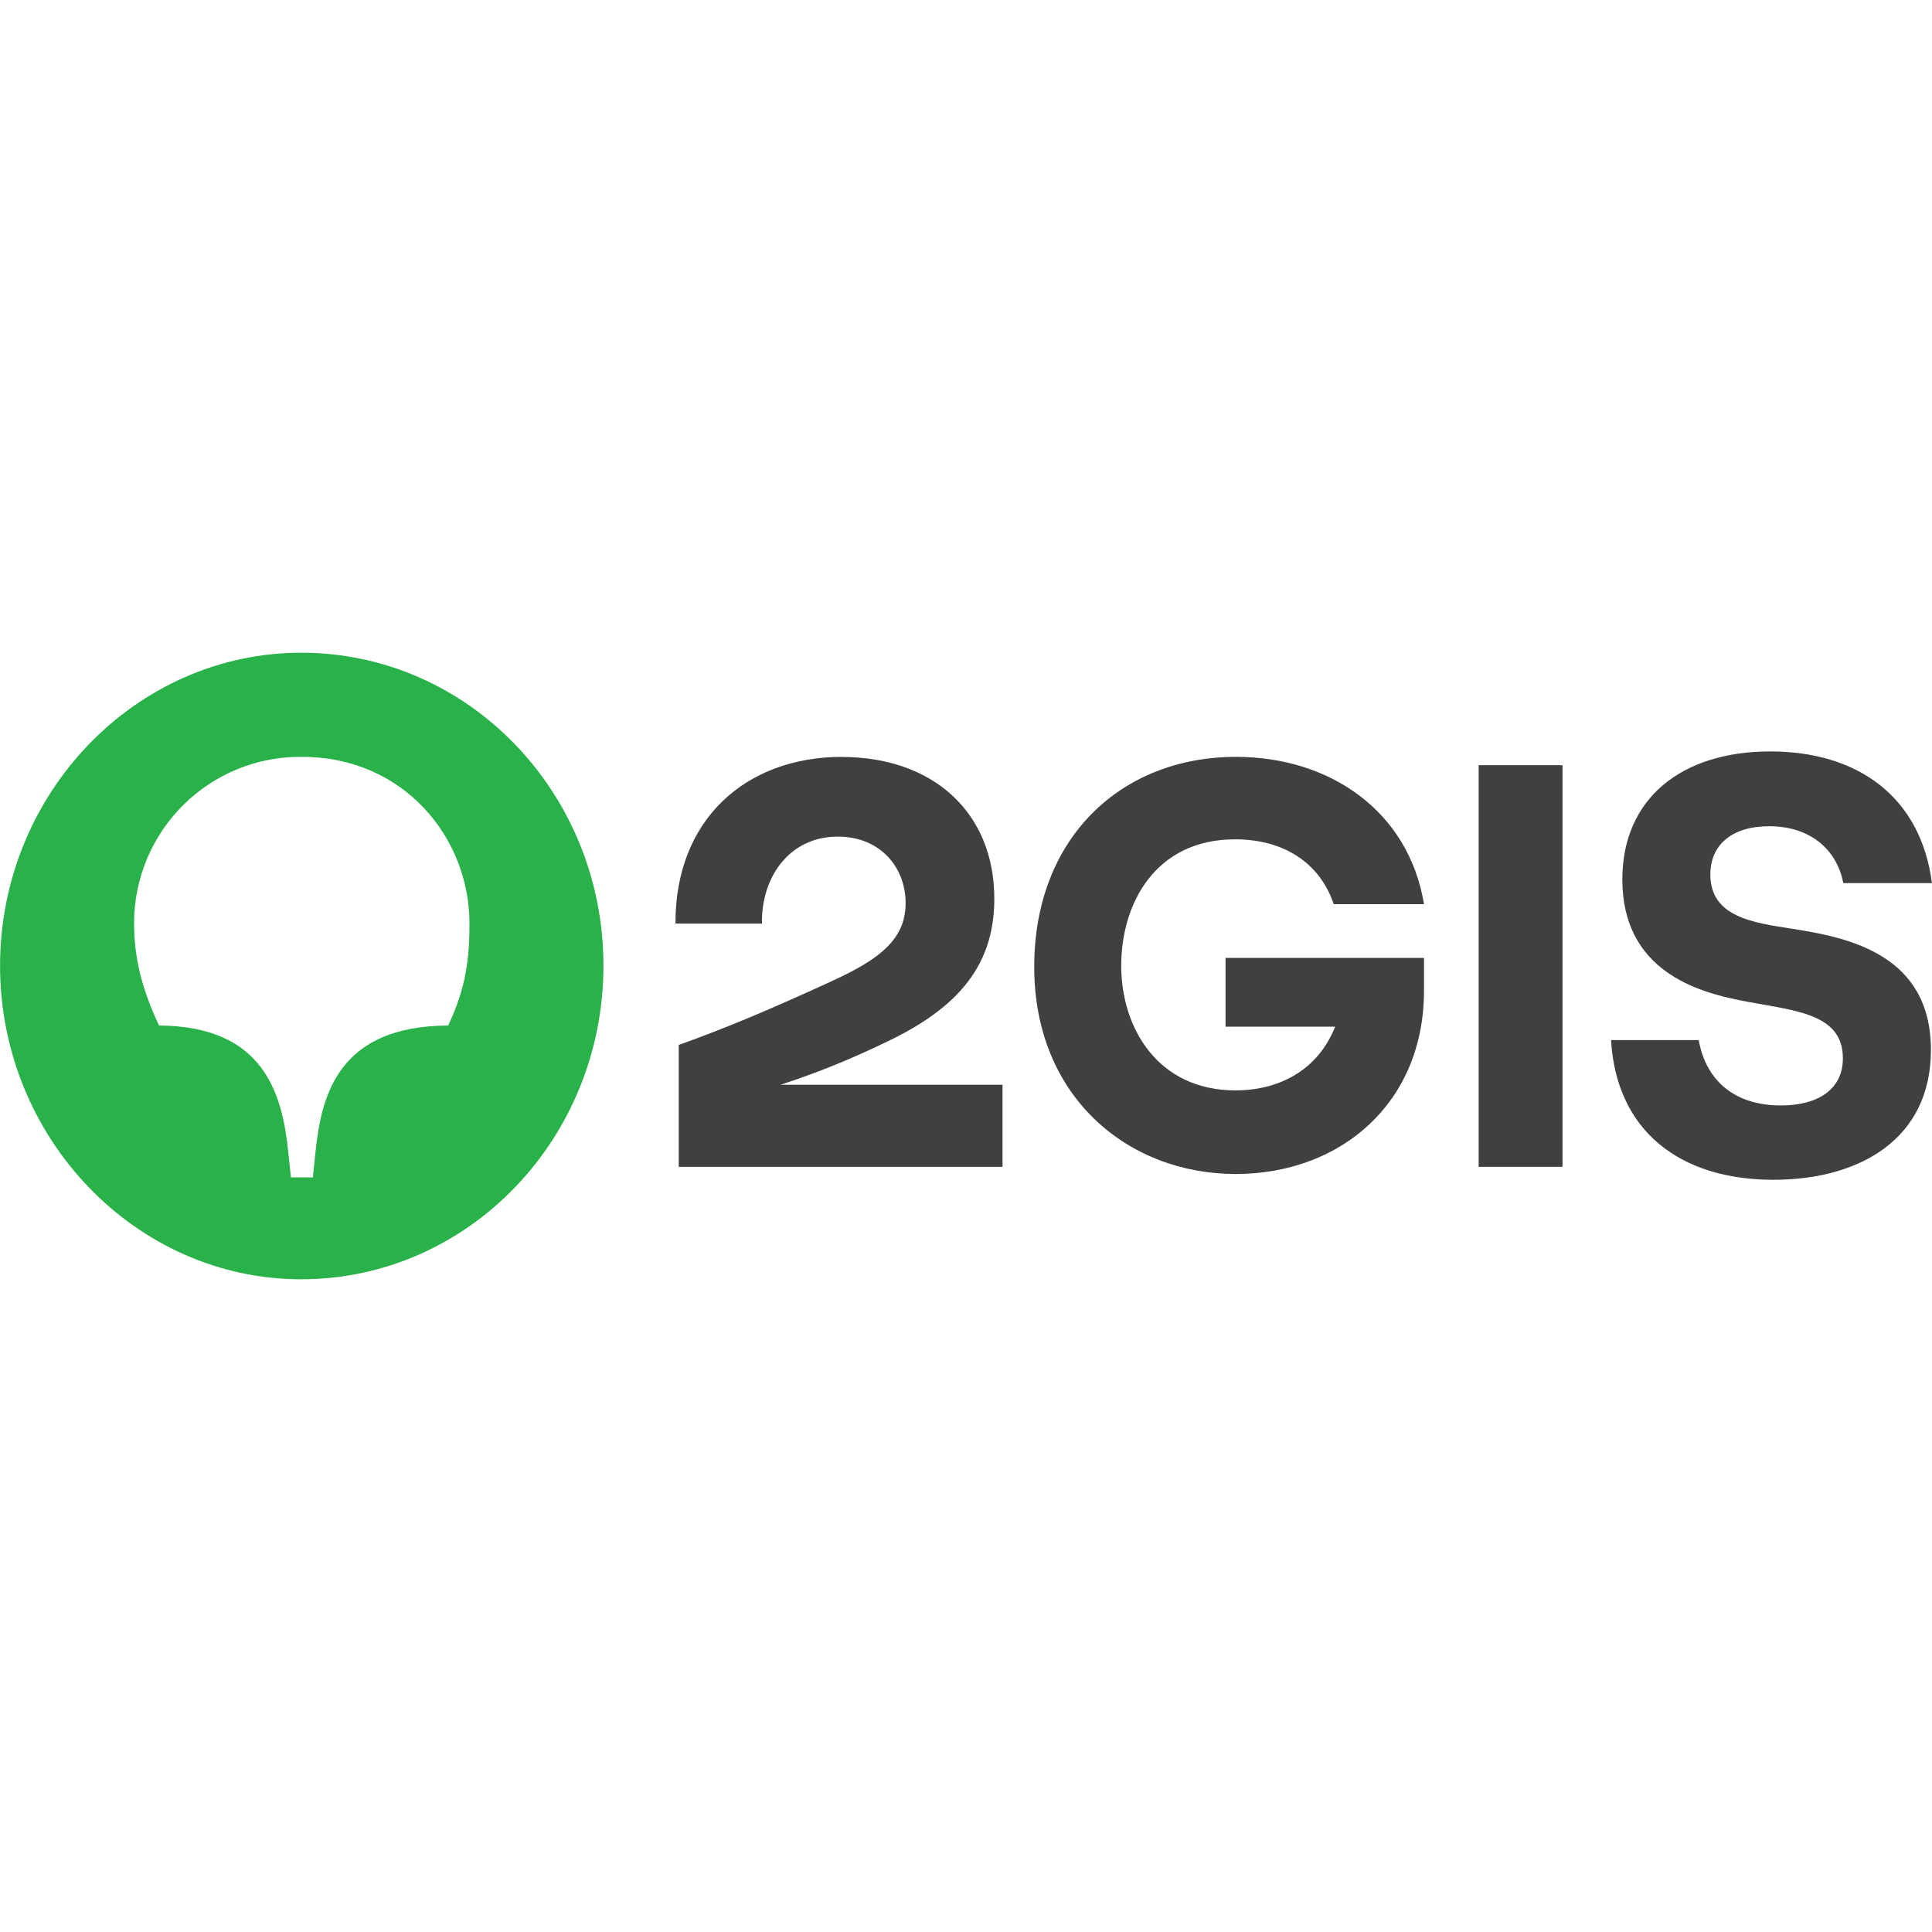
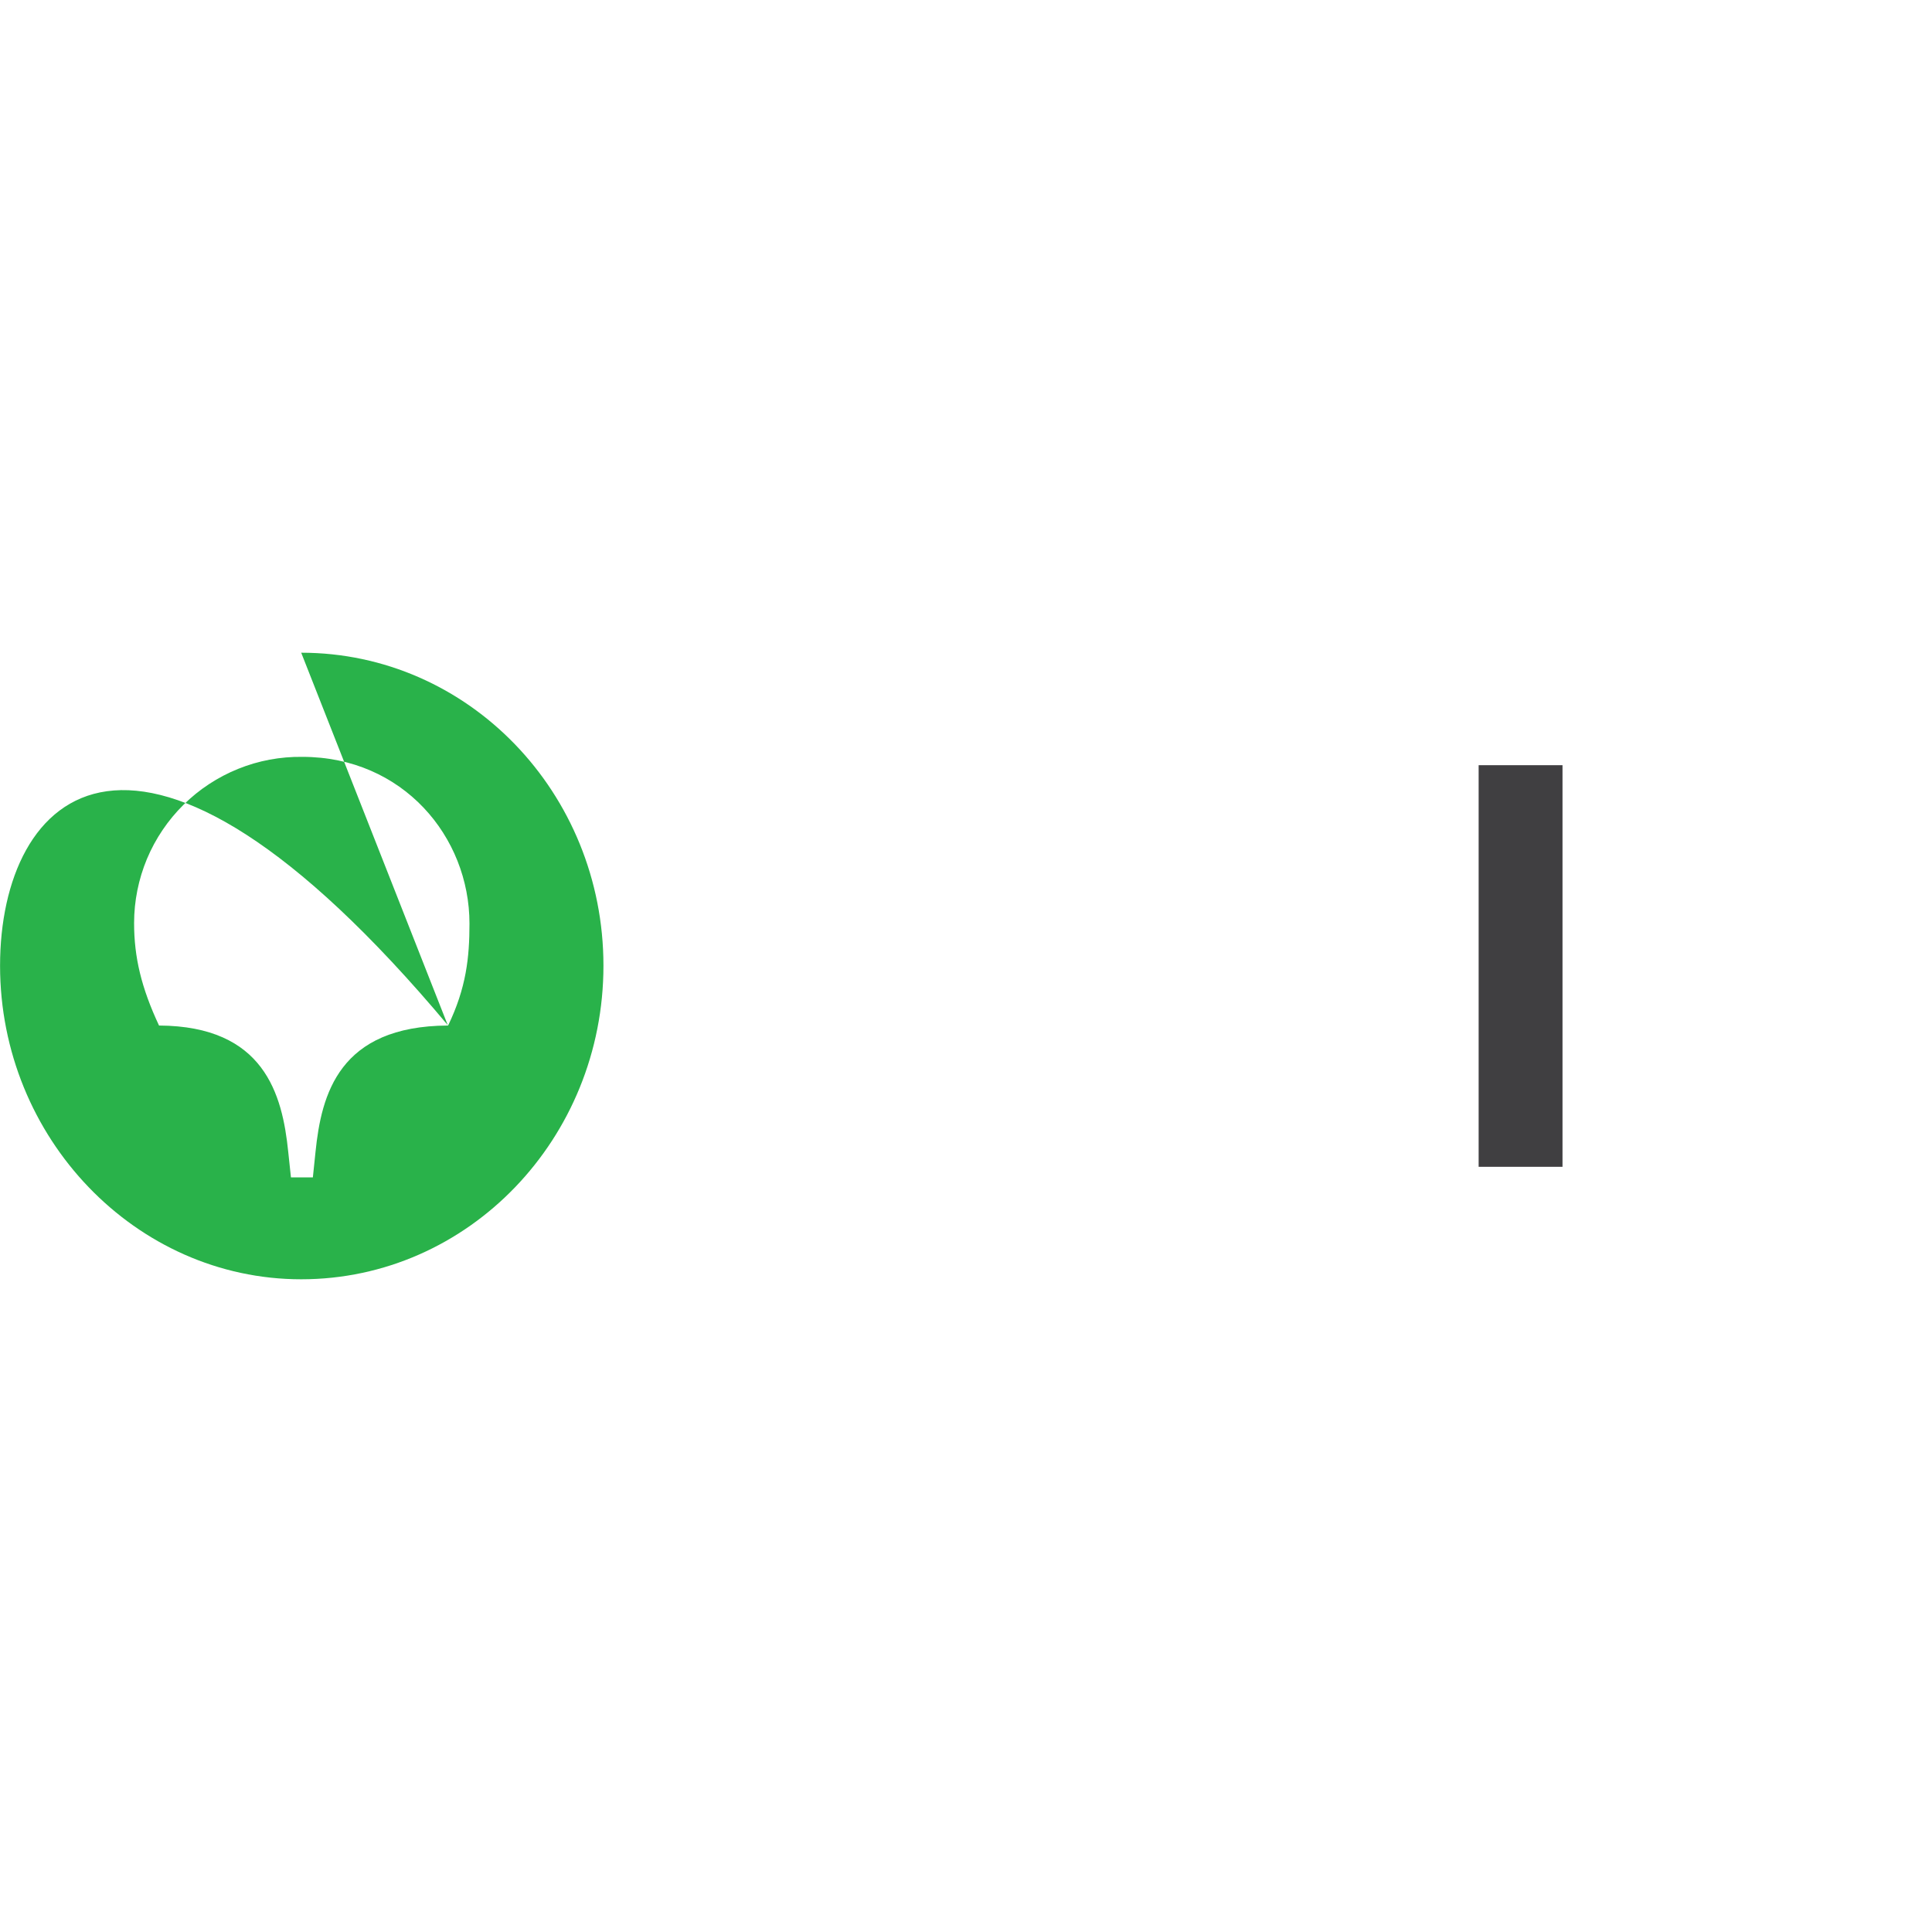
<svg xmlns="http://www.w3.org/2000/svg" width="32" height="32" viewBox="0 0 32 32" fill="none">
-   <path d="M7.419 16.986C5.615 16.995 5.323 18.125 5.226 19.078L5.182 19.501H4.819L4.774 19.078C4.677 18.124 4.376 16.995 2.634 16.986C2.342 16.362 2.221 15.857 2.221 15.289C2.221 14.924 2.294 14.563 2.434 14.226C2.575 13.89 2.781 13.585 3.04 13.329C3.299 13.073 3.607 12.871 3.944 12.735C4.282 12.598 4.644 12.531 5.008 12.536C6.67 12.536 7.776 13.858 7.776 15.298C7.776 15.857 7.723 16.362 7.422 16.986M4.989 10.811C2.248 10.811 0.001 13.142 0.001 15.995C0.001 18.849 2.248 21.189 4.989 21.189C7.758 21.189 9.995 18.858 9.995 15.995C9.995 13.132 7.758 10.811 4.989 10.811Z" fill="#29B24A" />
-   <path d="M20.299 17.005H22.114C21.831 17.72 21.194 18.06 20.464 18.06C19.173 18.06 18.571 17.023 18.571 15.994C18.571 14.965 19.137 13.902 20.455 13.902C21.259 13.902 21.858 14.287 22.091 14.976H23.586C23.33 13.426 22.018 12.536 20.473 12.536C18.563 12.536 17.13 13.884 17.13 16.014C17.13 18.17 18.687 19.445 20.464 19.445C22.216 19.445 23.586 18.262 23.586 16.408V15.866H20.299V17.005Z" fill="#403F41" />
-   <path d="M30.531 14.627H31.999C31.814 13.196 30.769 12.446 29.32 12.446C27.852 12.446 26.871 13.226 26.871 14.566C26.871 16.089 28.135 16.428 28.808 16.566C29.675 16.74 30.524 16.758 30.524 17.529C30.524 18.052 30.099 18.31 29.498 18.31C28.756 18.31 28.261 17.924 28.136 17.227H26.684C26.772 18.732 27.825 19.541 29.373 19.541C30.806 19.541 31.982 18.862 31.982 17.392C31.982 15.814 30.629 15.529 29.682 15.383C29.036 15.282 28.329 15.19 28.329 14.484C28.329 13.988 28.692 13.685 29.302 13.685C30.01 13.685 30.434 14.099 30.531 14.631" fill="#403F41" />
+   <path d="M7.419 16.986C5.615 16.995 5.323 18.125 5.226 19.078L5.182 19.501H4.819L4.774 19.078C4.677 18.124 4.376 16.995 2.634 16.986C2.342 16.362 2.221 15.857 2.221 15.289C2.221 14.924 2.294 14.563 2.434 14.226C2.575 13.89 2.781 13.585 3.04 13.329C3.299 13.073 3.607 12.871 3.944 12.735C4.282 12.598 4.644 12.531 5.008 12.536C6.67 12.536 7.776 13.858 7.776 15.298C7.776 15.857 7.723 16.362 7.422 16.986C2.248 10.811 0.001 13.142 0.001 15.995C0.001 18.849 2.248 21.189 4.989 21.189C7.758 21.189 9.995 18.858 9.995 15.995C9.995 13.132 7.758 10.811 4.989 10.811Z" fill="#29B24A" />
  <path d="M25.88 12.674H24.491V19.326H25.88V12.674Z" fill="#403F41" />
-   <path d="M13.948 12.536C12.355 12.536 11.18 13.573 11.188 15.298H12.621C12.604 14.546 13.063 13.857 13.877 13.857C14.585 13.857 15 14.371 15 14.958C15 15.545 14.587 15.876 13.815 16.233C12.762 16.719 12.011 17.032 11.242 17.308V19.326H16.605V17.967H12.925L12.943 17.962C13.507 17.778 14.058 17.557 14.593 17.3C15.787 16.75 16.469 16.061 16.469 14.887C16.469 13.447 15.443 12.538 13.948 12.538" fill="#403F41" />
</svg>